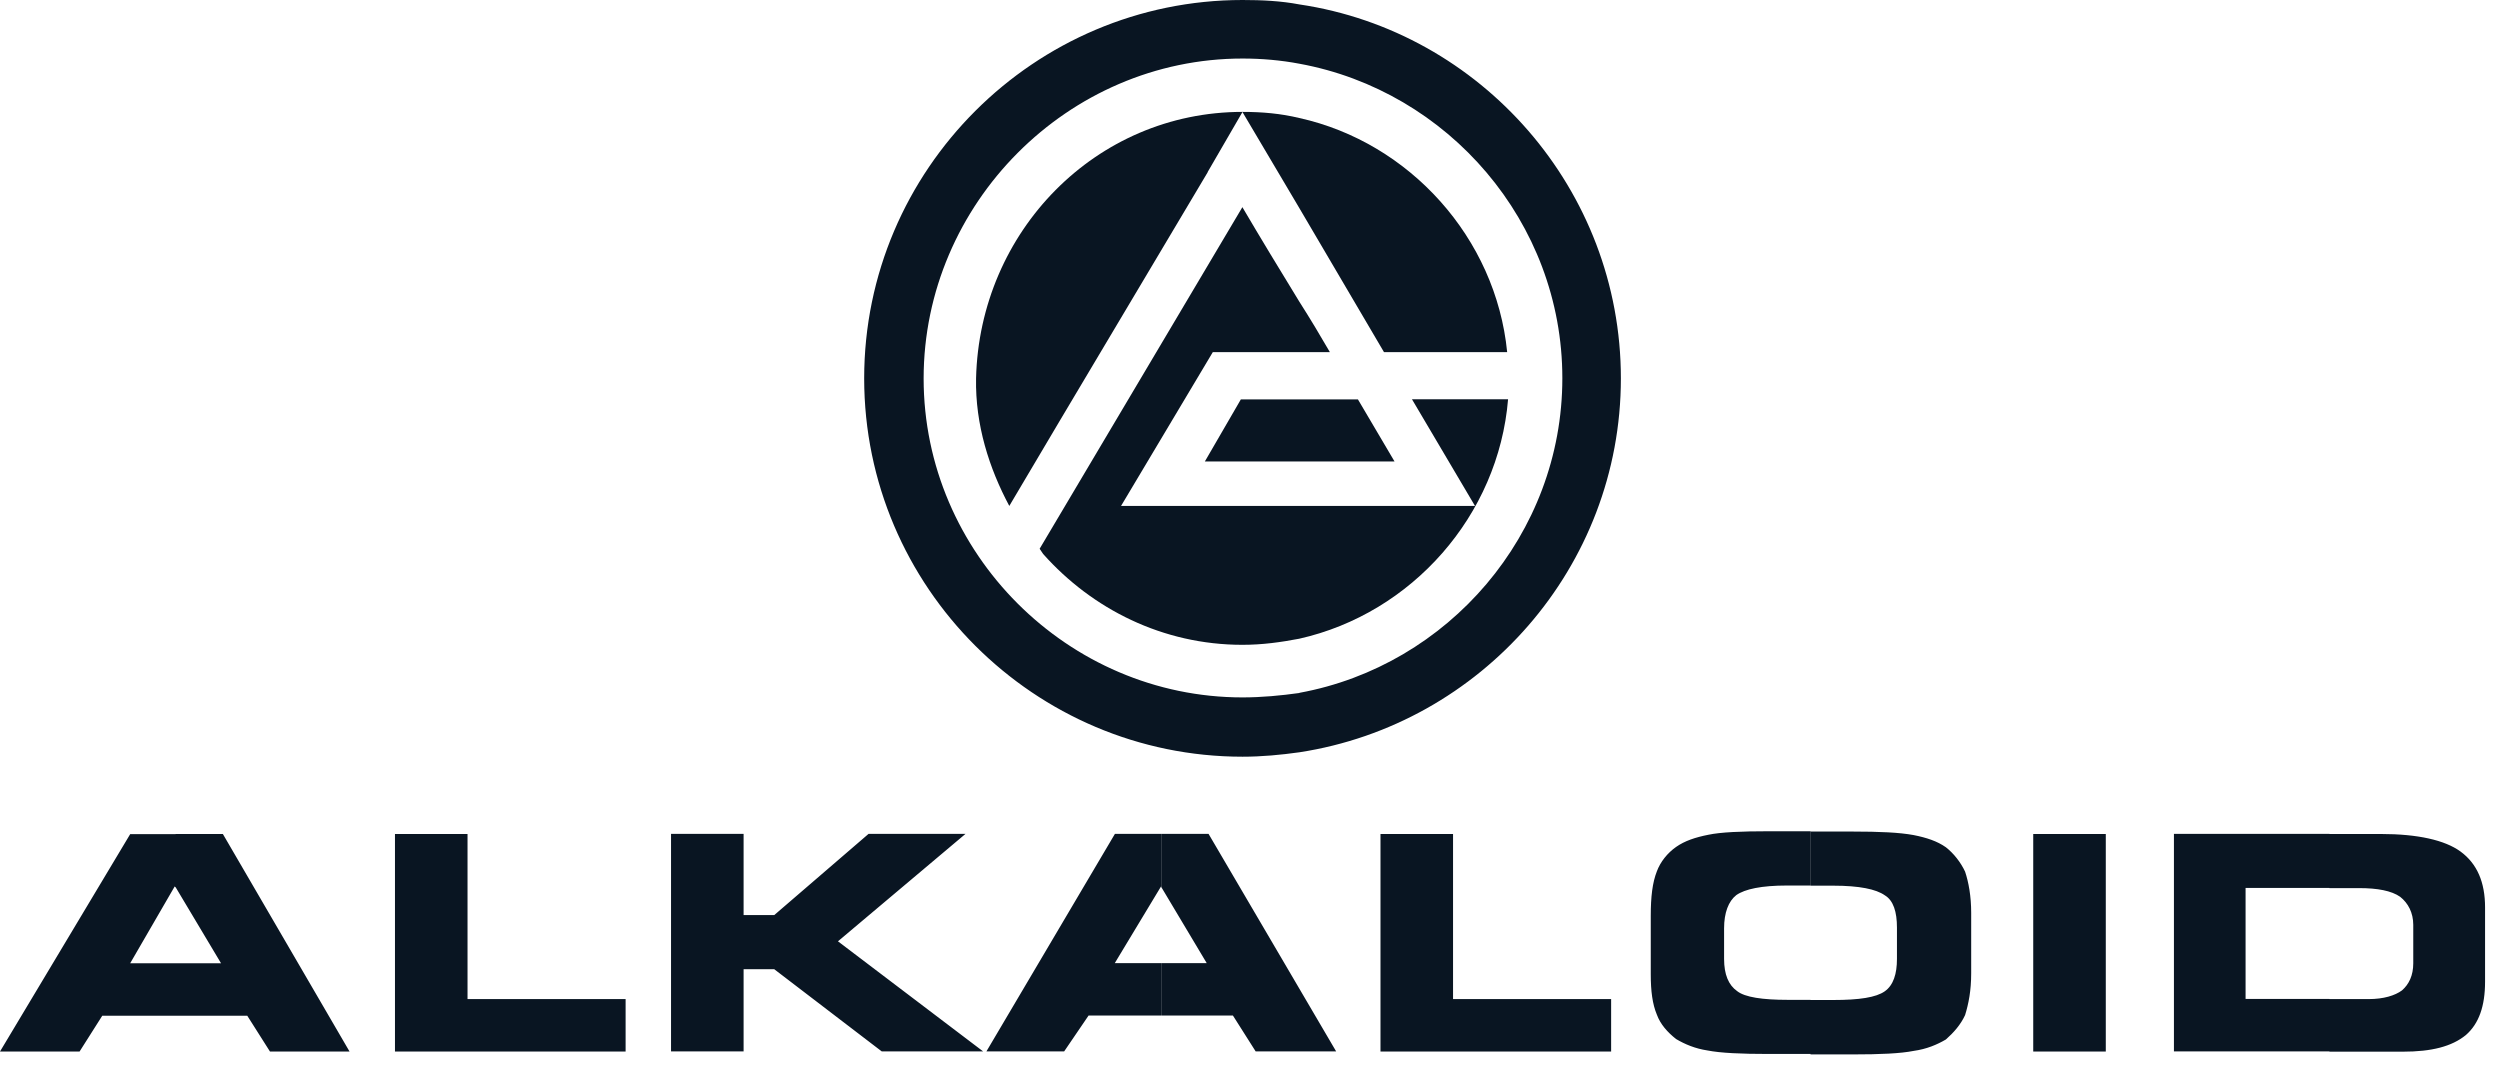
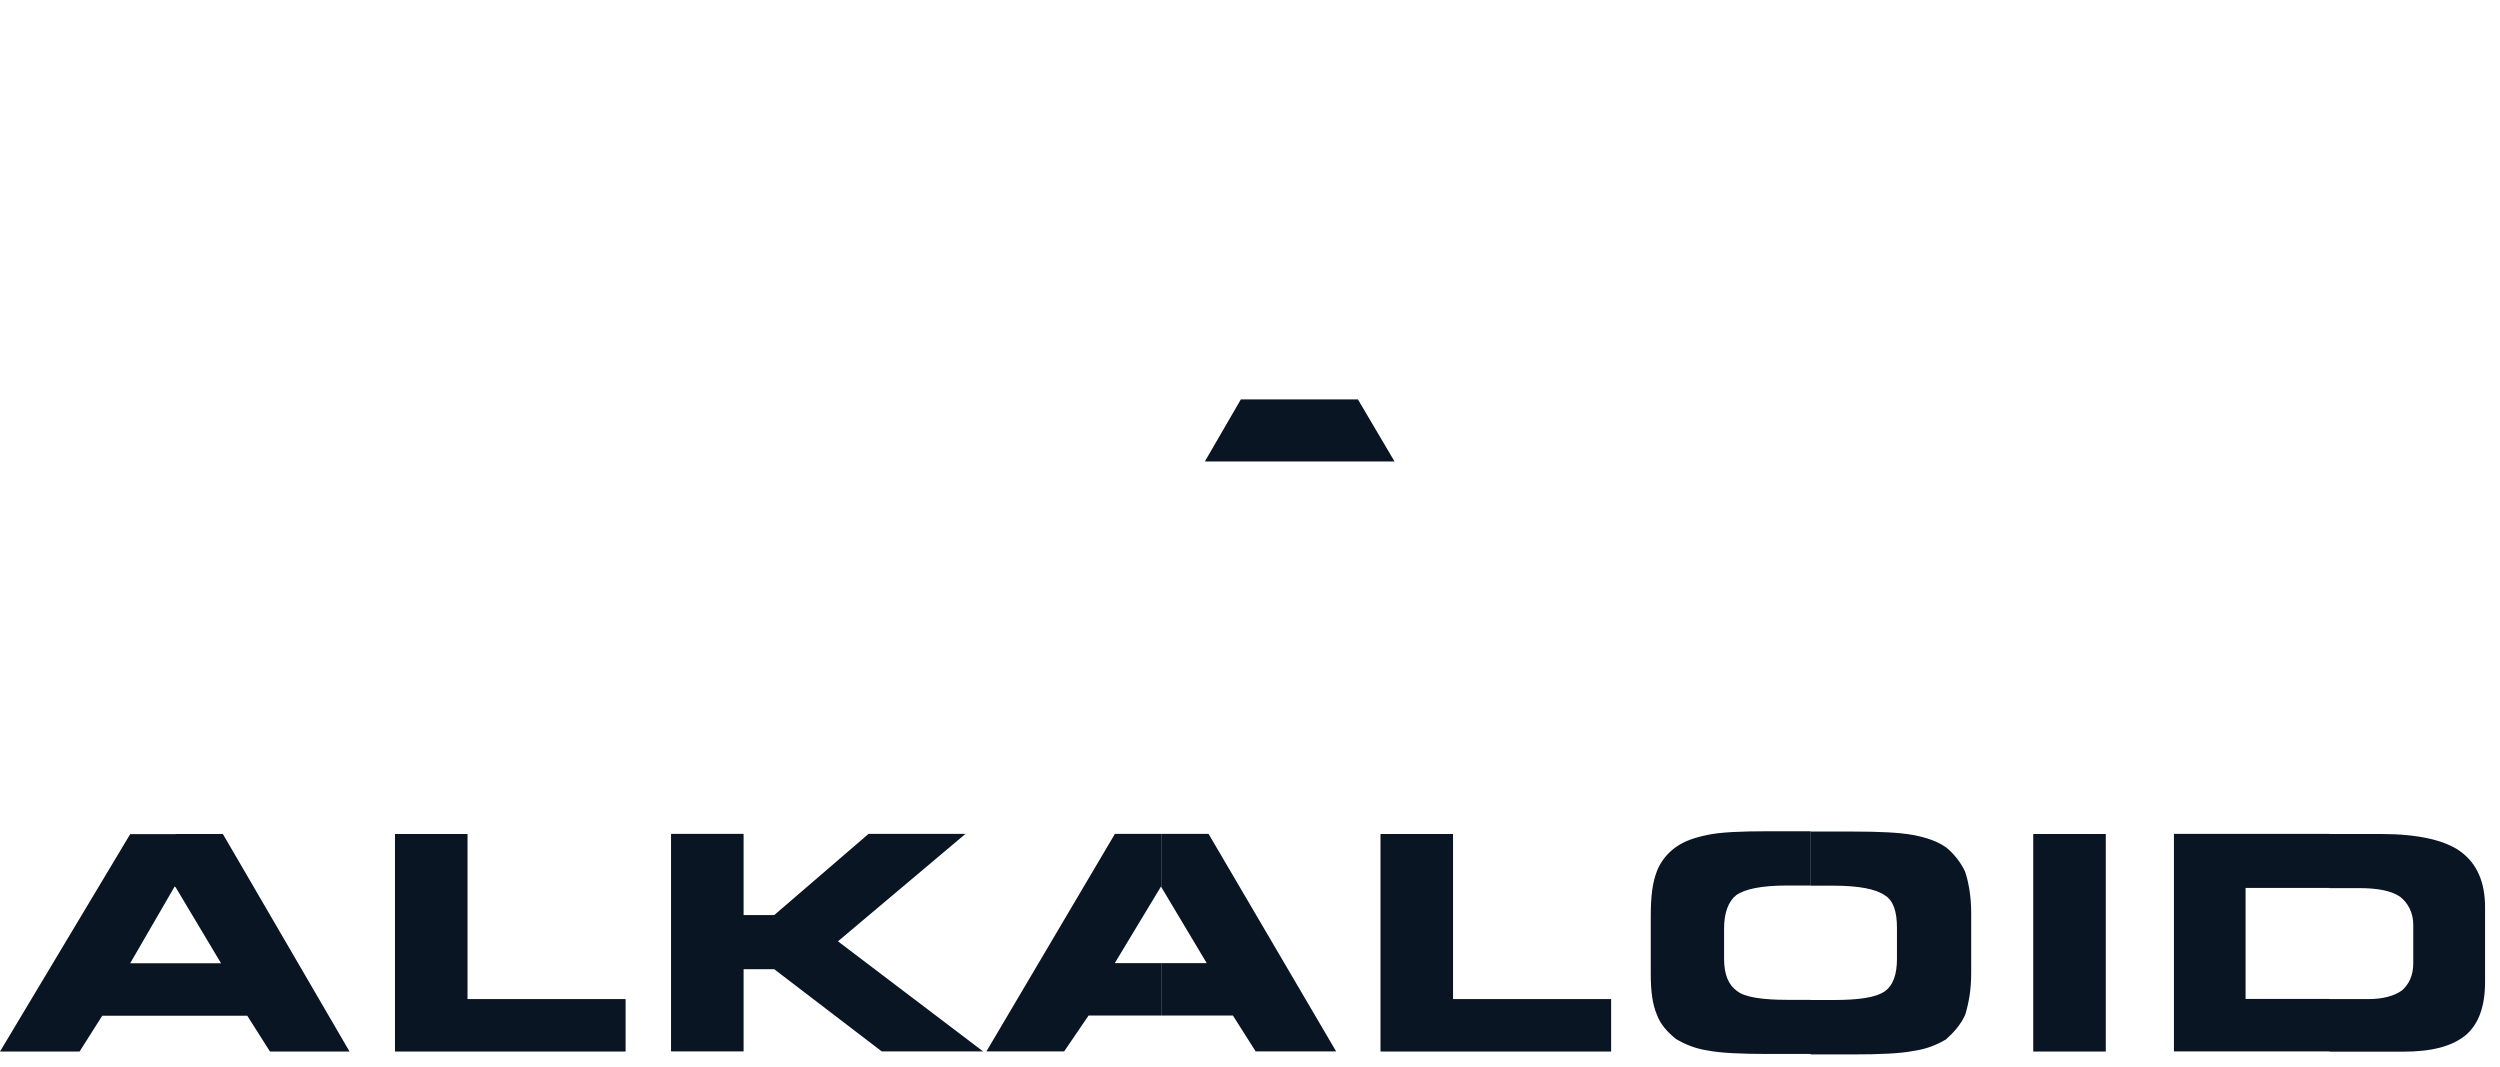
<svg xmlns="http://www.w3.org/2000/svg" fill="none" viewBox="0 0 164 70" height="70" width="164">
  <g clip-path="url(#clip0_27_64)">
    <path fill="#091522" d="M152.81 68.98V65.54H155.39C156.36 65.54 157.11 65.31 157.57 64.97C158.03 64.57 158.31 63.99 158.31 63.19V60.67C158.31 59.87 157.97 59.24 157.45 58.83C156.88 58.43 155.96 58.26 154.76 58.26H152.81V54.71H156.19C158.6 54.71 160.38 55.11 161.41 55.86C162.5 56.66 163.02 57.87 163.02 59.53V64.4C163.02 66 162.62 67.15 161.76 67.9C160.84 68.65 159.52 68.99 157.63 68.99H152.81V68.98ZM152.81 54.7H142.61V68.97H152.81V65.53H147.31V58.25H152.81V54.7ZM118.77 69.15V65.6H120.26C121.98 65.6 123.07 65.43 123.64 65.03C124.21 64.63 124.44 63.88 124.44 62.91V60.85C124.44 59.82 124.21 59.07 123.64 58.73C123.07 58.33 121.98 58.1 120.26 58.1H118.77V54.55H121.52C123.3 54.55 124.61 54.61 125.53 54.78C126.39 54.95 127.08 55.18 127.65 55.58C128.16 55.98 128.62 56.56 128.91 57.18C129.14 57.87 129.31 58.79 129.31 59.88V63.84C129.31 64.99 129.14 65.84 128.91 66.59C128.62 67.22 128.16 67.74 127.65 68.19C127.07 68.53 126.39 68.82 125.53 68.94C124.67 69.11 123.35 69.17 121.52 69.17H118.77V69.15ZM138.14 68.98H133.38V54.71H138.14V68.98ZM118.77 54.53H116.02C114.24 54.53 112.87 54.59 112.07 54.76C111.21 54.93 110.52 55.16 109.95 55.56C109.38 55.96 108.92 56.54 108.69 57.16C108.4 57.9 108.29 58.82 108.29 60.08V63.92C108.29 65.01 108.4 65.87 108.69 66.56C108.92 67.19 109.38 67.71 109.95 68.16C110.52 68.5 111.21 68.79 112.01 68.91C112.87 69.08 114.24 69.14 116.02 69.14H118.77V65.59H117.28C115.62 65.59 114.47 65.42 113.96 65.02C113.39 64.62 113.1 63.93 113.1 62.9V60.9C113.1 59.87 113.39 59.12 113.9 58.72C114.47 58.32 115.56 58.09 117.23 58.09H118.78V54.54L118.77 54.53ZM76.18 66.62V63.18H79.16L76.18 58.19V54.7H79.28L87.65 68.97H82.37L80.88 66.62H76.18ZM95.32 65.54H105.69V68.98H90.56V54.71H95.32V65.54ZM11.52 63.19H14.5L11.52 58.2V54.71H14.62L22.93 68.98H17.71L16.22 66.63H11.52V63.19ZM76.18 54.7H73.14L64.71 68.97H69.81L71.41 66.62H76.17V63.18H73.13L76.17 58.14V58.2V54.71L76.18 54.7ZM30.67 65.54H41.04V68.98H25.91V54.71H30.67V65.54ZM48.78 60.03H50.79L56.98 54.7H63.34L54.97 61.75L64.49 68.97H57.84L50.79 63.58H48.78V68.97H44.02V54.7H48.78V60.03ZM8.54 63.19L11.46 58.15L11.52 58.21V54.72H8.54L0 68.98H5.22L6.71 66.63H11.52V63.19H8.54Z" clip-rule="evenodd" fill-rule="evenodd" />
-     <path fill="#091522" d="M90.79 23.1H98.87C98.13 15.59 92.45 9.34 85.23 7.74C84.02 7.45 82.82 7.34 81.5 7.34L85.23 13.64L90.79 23.1Z" />
    <path fill="#091522" d="M85.24 26.2H81.4L79.04 30.27H85.24H91.48L89.08 26.2H85.24Z" />
-     <path fill="#091522" d="M79.22 11.29L81.51 7.34C71.88 7.34 64.26 15.19 64.03 24.82C63.97 27.86 64.89 30.72 66.21 33.19L69.54 27.57L79.23 11.29H79.22Z" />
-     <path fill="#091522" d="M85.24 0.29C84.03 0.06 82.77 0 81.51 0C67.87 0 56.69 11.12 56.69 24.82C56.69 38.52 67.87 49.64 81.51 49.64C82.77 49.64 84.03 49.52 85.24 49.35C97.16 47.52 106.33 37.2 106.33 24.82C106.33 12.44 97.16 2.06 85.24 0.29ZM85.24 45.46C84.03 45.63 82.77 45.75 81.51 45.75C70.05 45.75 60.59 36.29 60.59 24.83C60.59 13.37 70.05 3.84 81.51 3.84C82.77 3.84 84.03 3.95 85.24 4.18C94.98 5.96 102.49 14.56 102.49 24.81C102.49 35.06 94.98 43.67 85.24 45.45V45.46Z" />
-     <path fill="#091522" d="M92.63 26.2L96.76 33.19H73.54L79.56 23.1H87.24C86.61 22.01 85.92 20.86 85.23 19.78C83.97 17.72 82.71 15.65 81.5 13.59L68.2 36L68.43 36.34C71.64 39.95 76.28 42.3 81.5 42.3C82.82 42.3 84.02 42.13 85.23 41.9C92.62 40.24 98.3 33.82 98.93 26.19H92.62L92.63 26.2Z" />
  </g>
  <defs>
    <clipPath id="clip0_27_64">
      <rect fill="white" height="69.15" width="163.02" />
    </clipPath>
  </defs>
</svg>